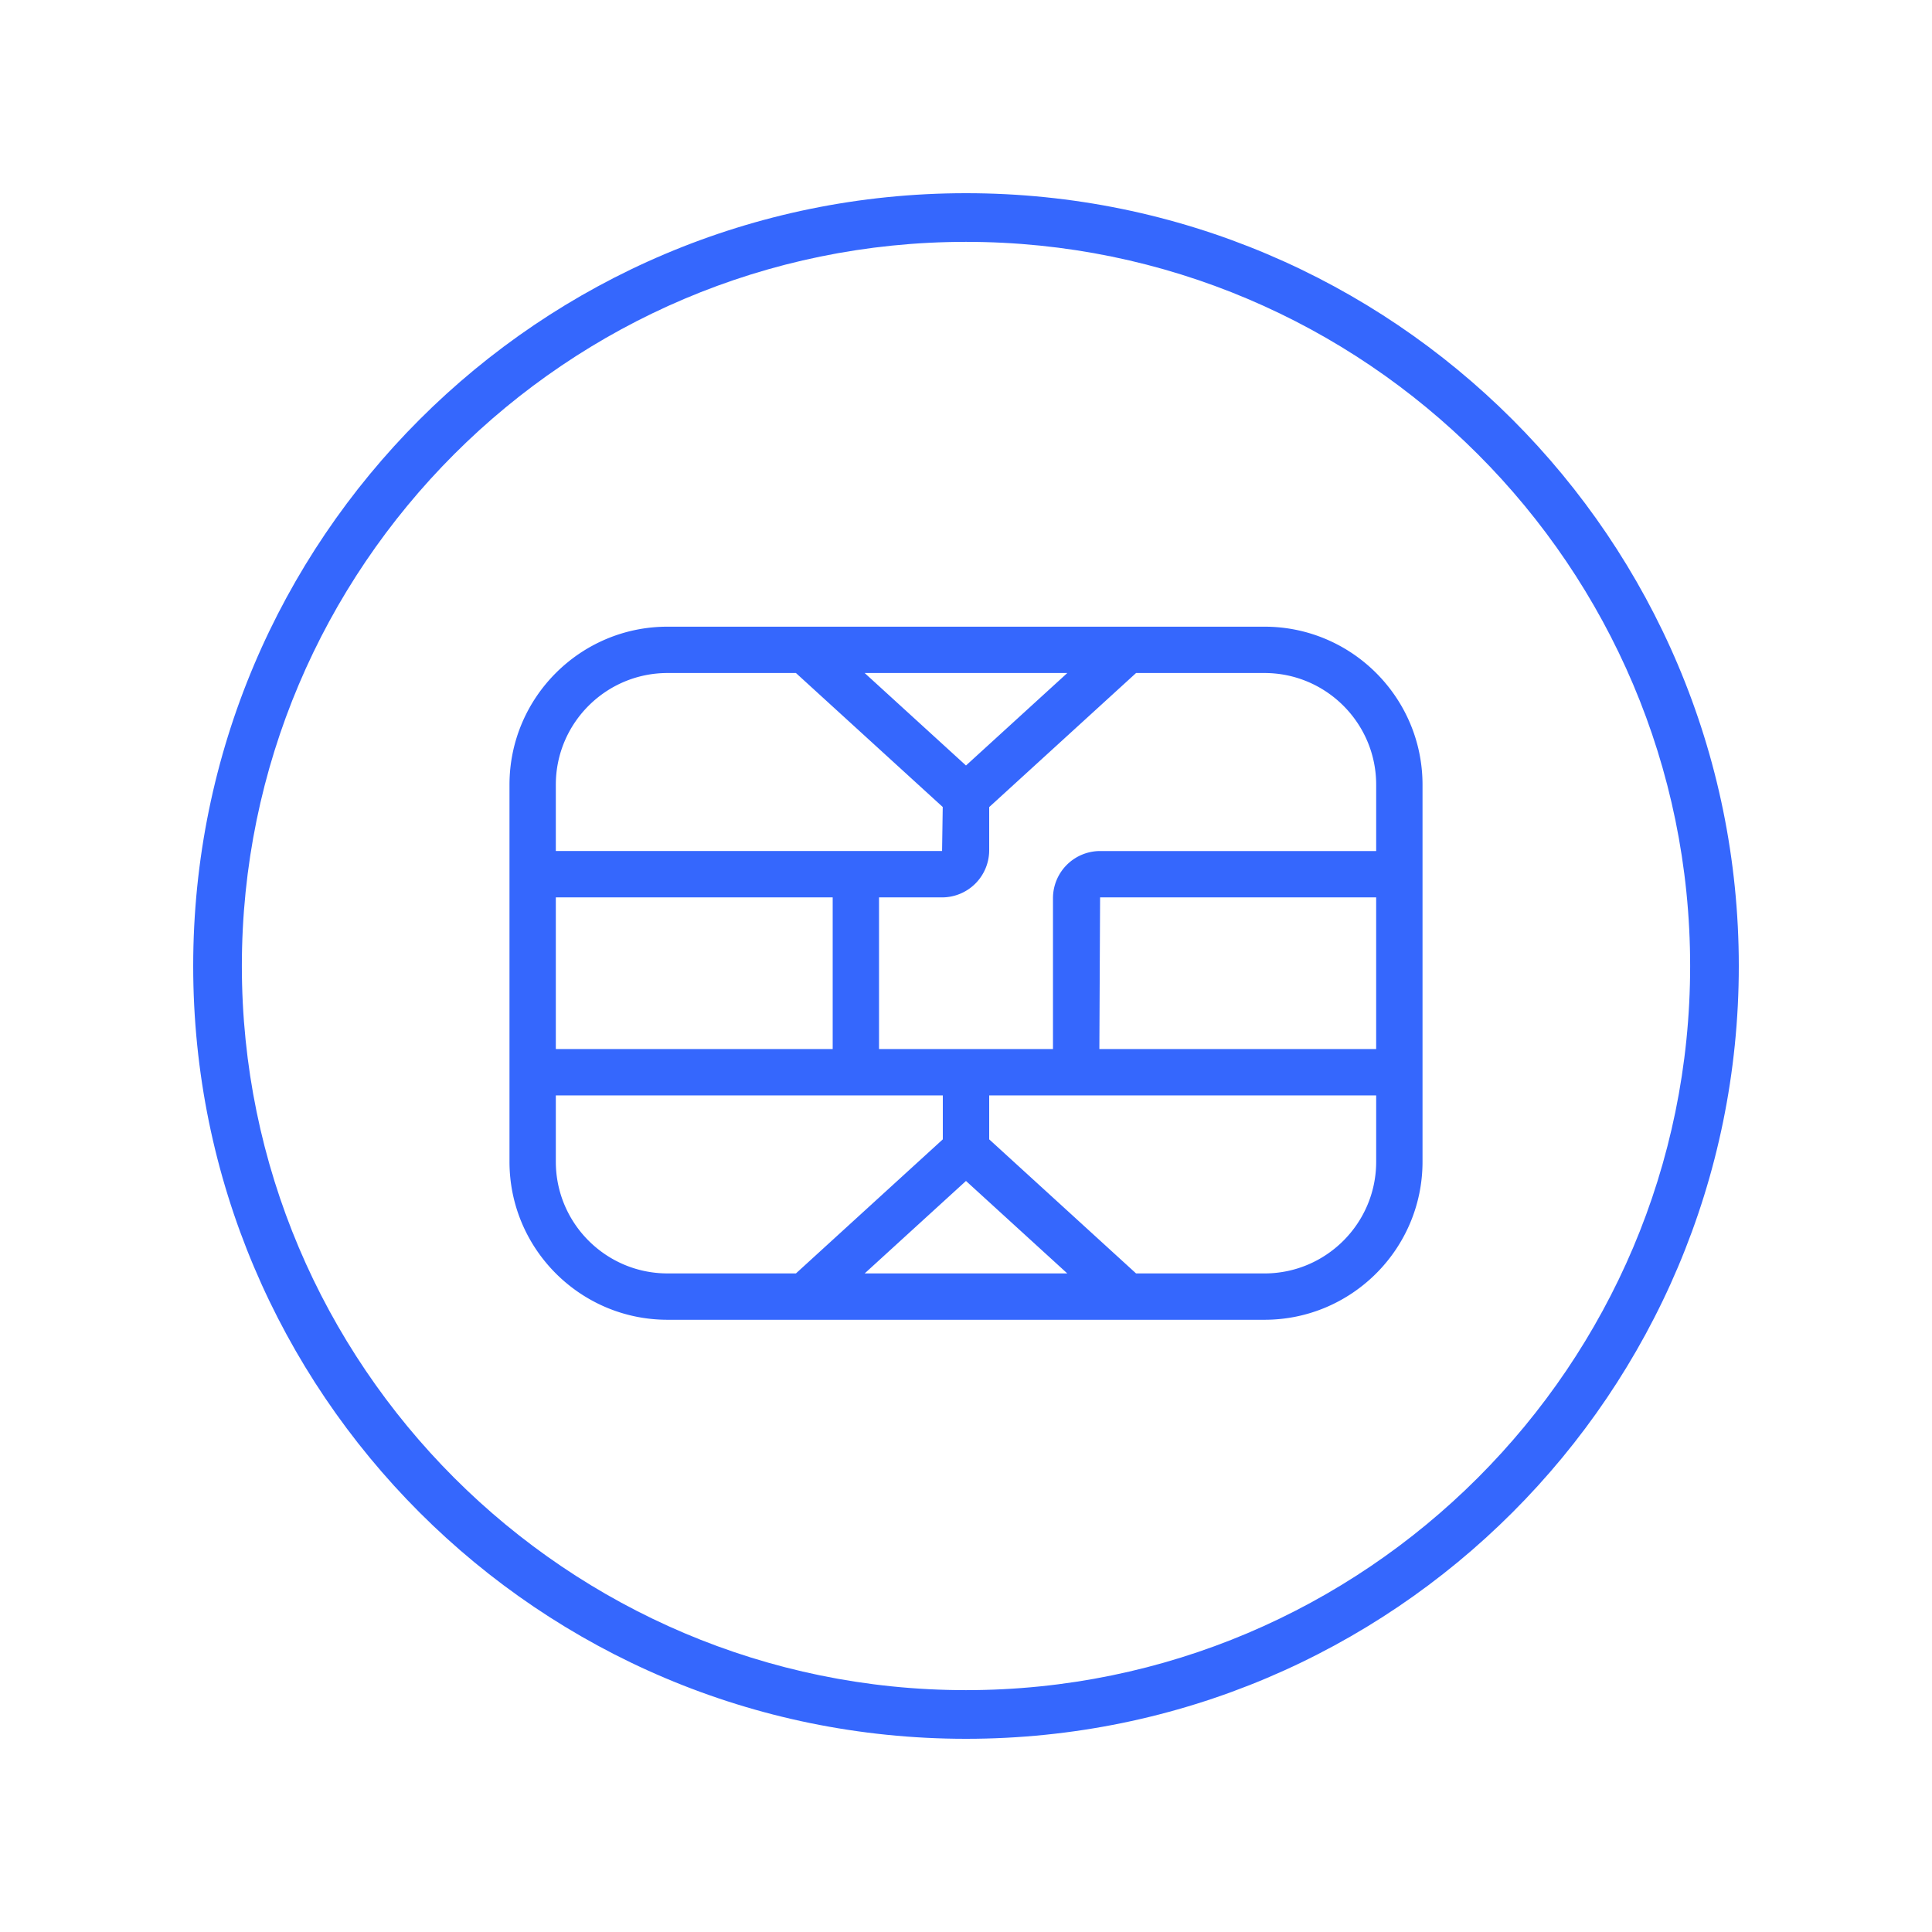
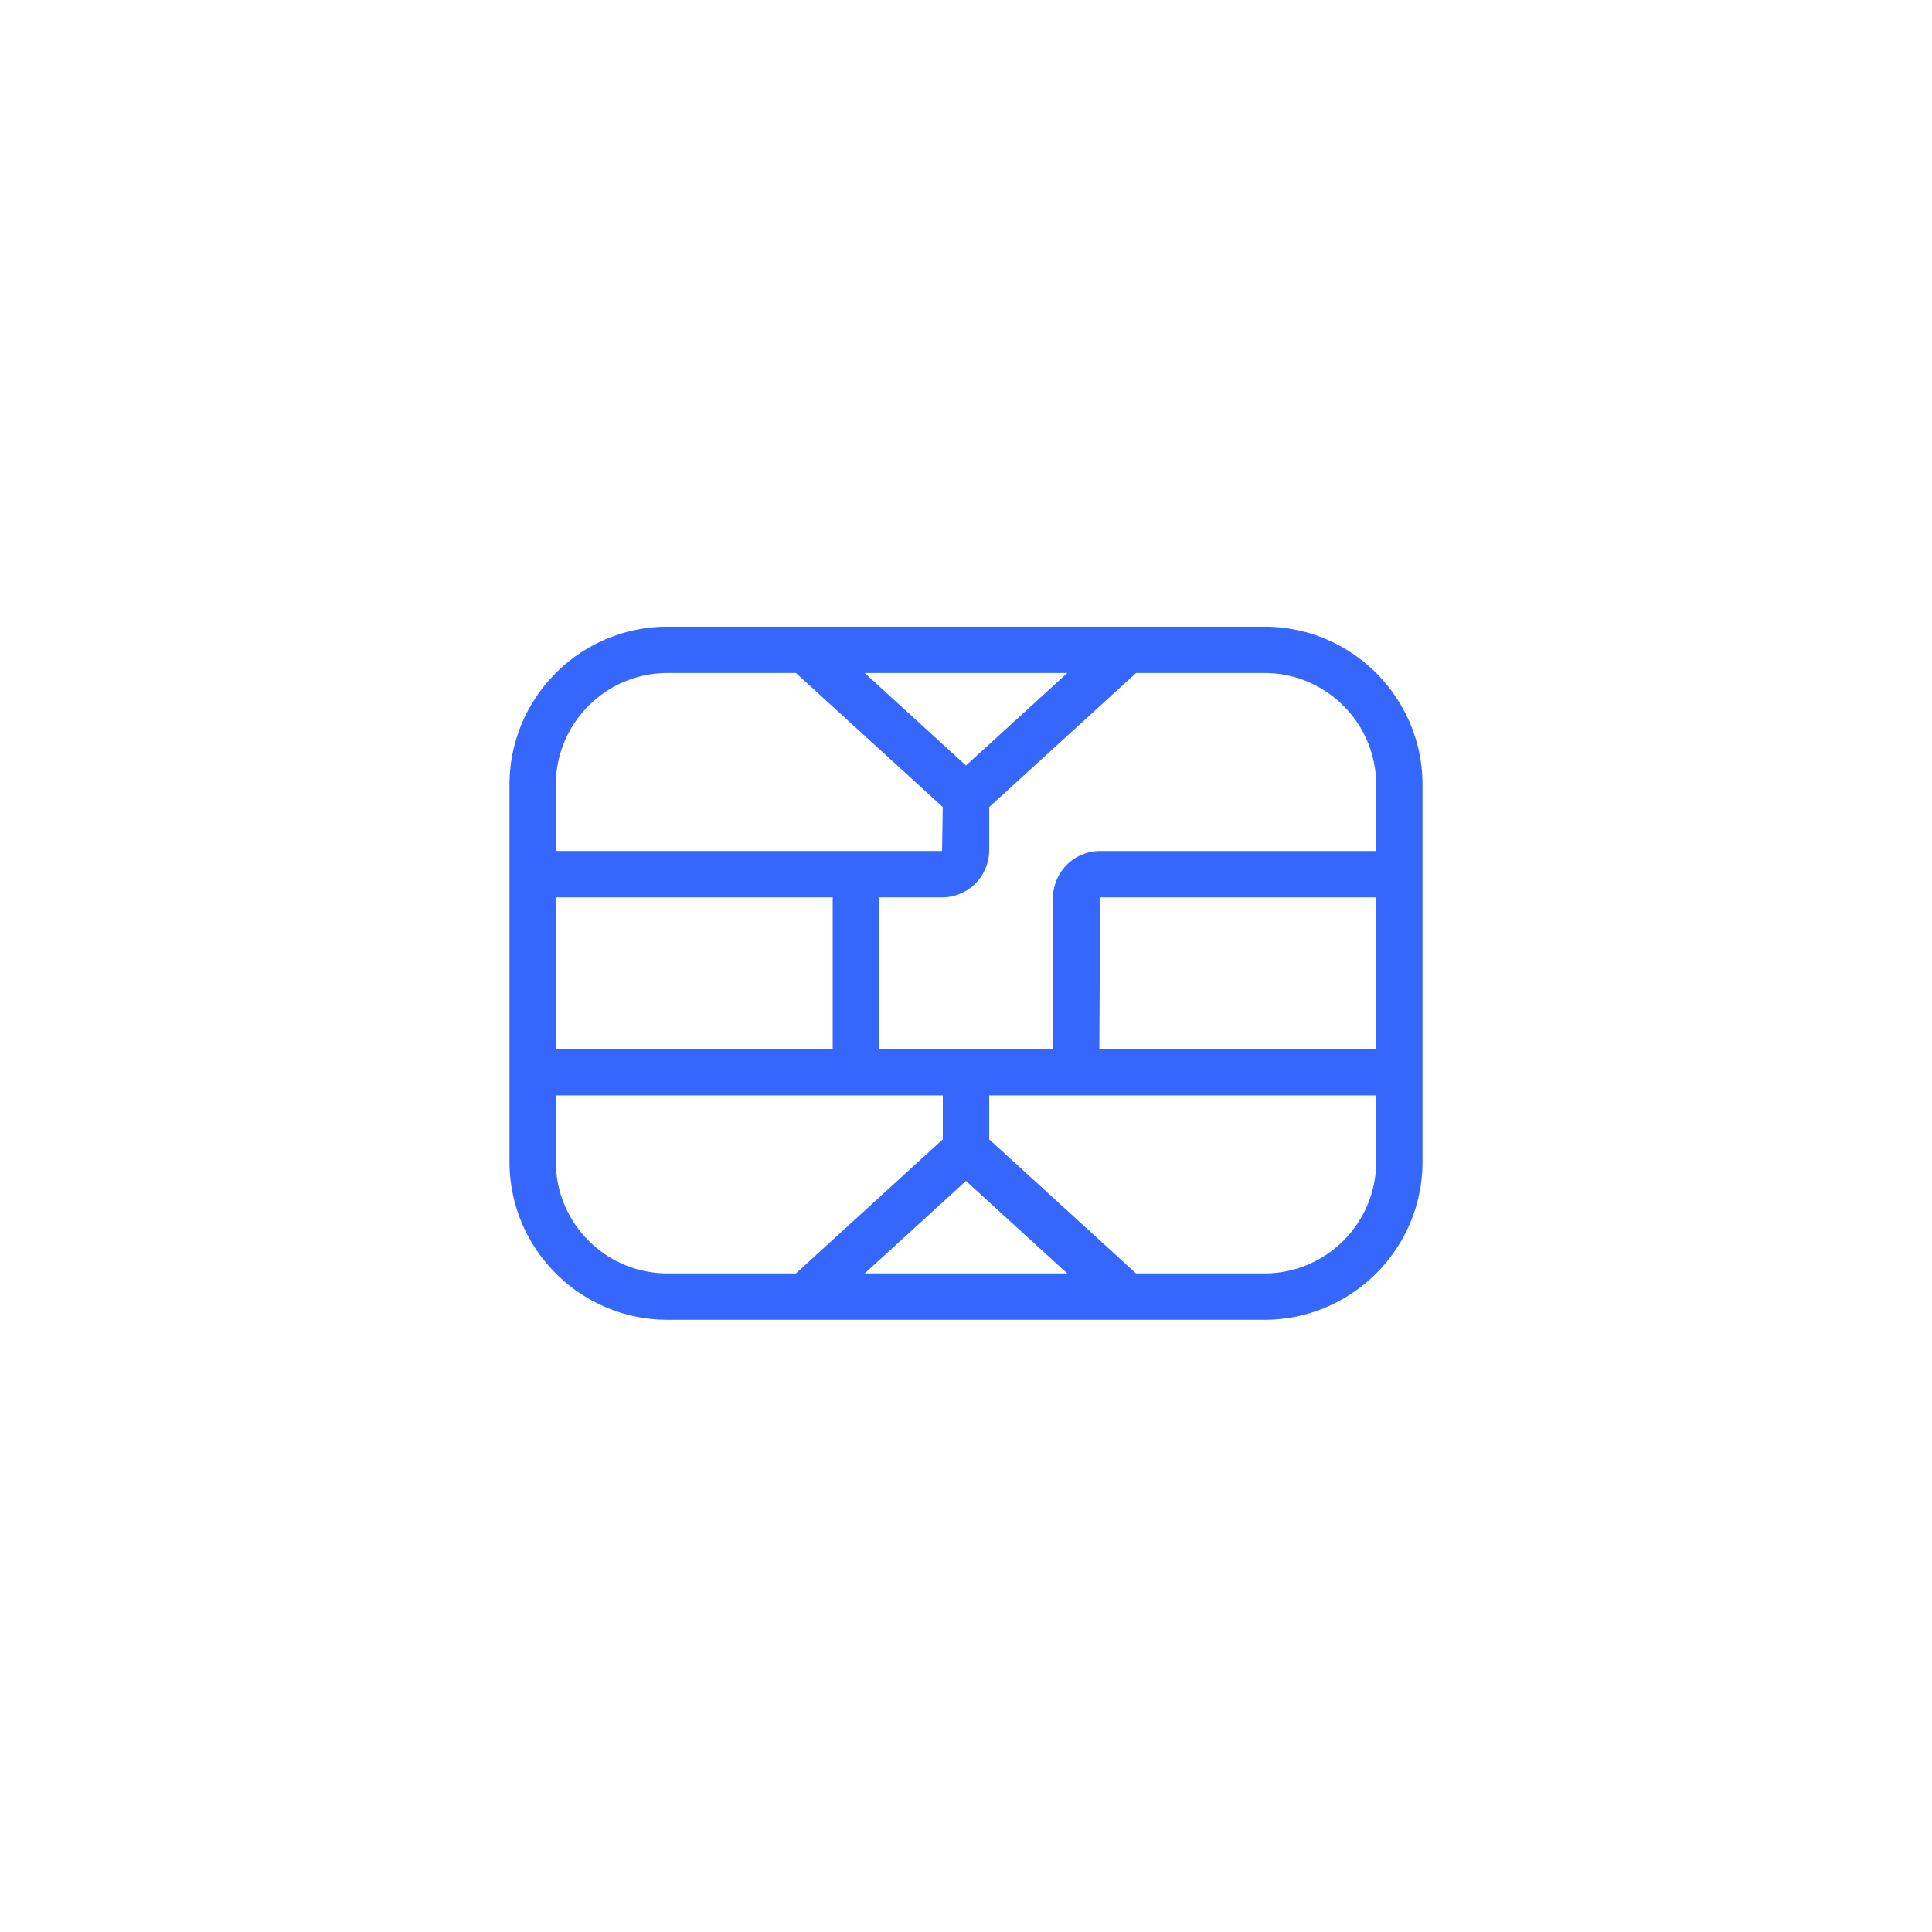
<svg xmlns="http://www.w3.org/2000/svg" data-bbox="20 20 160 160" viewBox="0 0 200 200" height="200" width="200" data-type="color">
  <g>
    <path d="M130.901 64.874H69.099c-9.019 0-16.357 7.338-16.357 16.359v39.029c0 9.022 7.338 16.36 16.357 16.36h61.803c9.019 0 16.357-7.338 16.357-16.36v-39.03c-.001-9.02-7.339-16.358-16.358-16.358zm-20.413 4.797-10.489 9.573-10.489-9.573h20.978zM57.539 81.232c0-6.374 5.185-11.561 11.56-11.561h13.296l15.197 13.87-.069 4.557H57.539v-6.866zm0 11.666h28.66v15.7h-28.66v-15.7zm11.56 38.926c-6.374 0-11.56-5.188-11.56-11.563v-6.866H97.6v4.549l-15.205 13.88H69.099zm20.413 0 10.486-9.572 10.486 9.572H89.512zm52.949-11.562c0 6.374-5.185 11.563-11.56 11.563h-13.296l-15.205-13.88v-4.549h40.061v6.866zm0-11.664h-28.655l.075-15.7h28.579v15.7zm0-20.499h-28.579a4.884 4.884 0 0 0-4.878 4.88v15.619H90.997v-15.7h6.525a4.883 4.883 0 0 0 4.878-4.878v-4.47l15.205-13.879h13.296c6.374 0 11.56 5.187 11.56 11.561v6.867z" fill="#3567FD" data-color="1" />
-     <path d="M100 20c-44.183 0-80 35.817-80 80s35.817 80 80 80 80-35.817 80-80-35.817-80-80-80zm0 154.963c-41.335 0-74.963-33.628-74.963-74.963 0-41.335 33.628-74.963 74.963-74.963 41.335 0 74.963 33.628 74.963 74.963 0 41.335-33.628 74.963-74.963 74.963z" fill="#3567FD" data-color="1" />
  </g>
</svg>